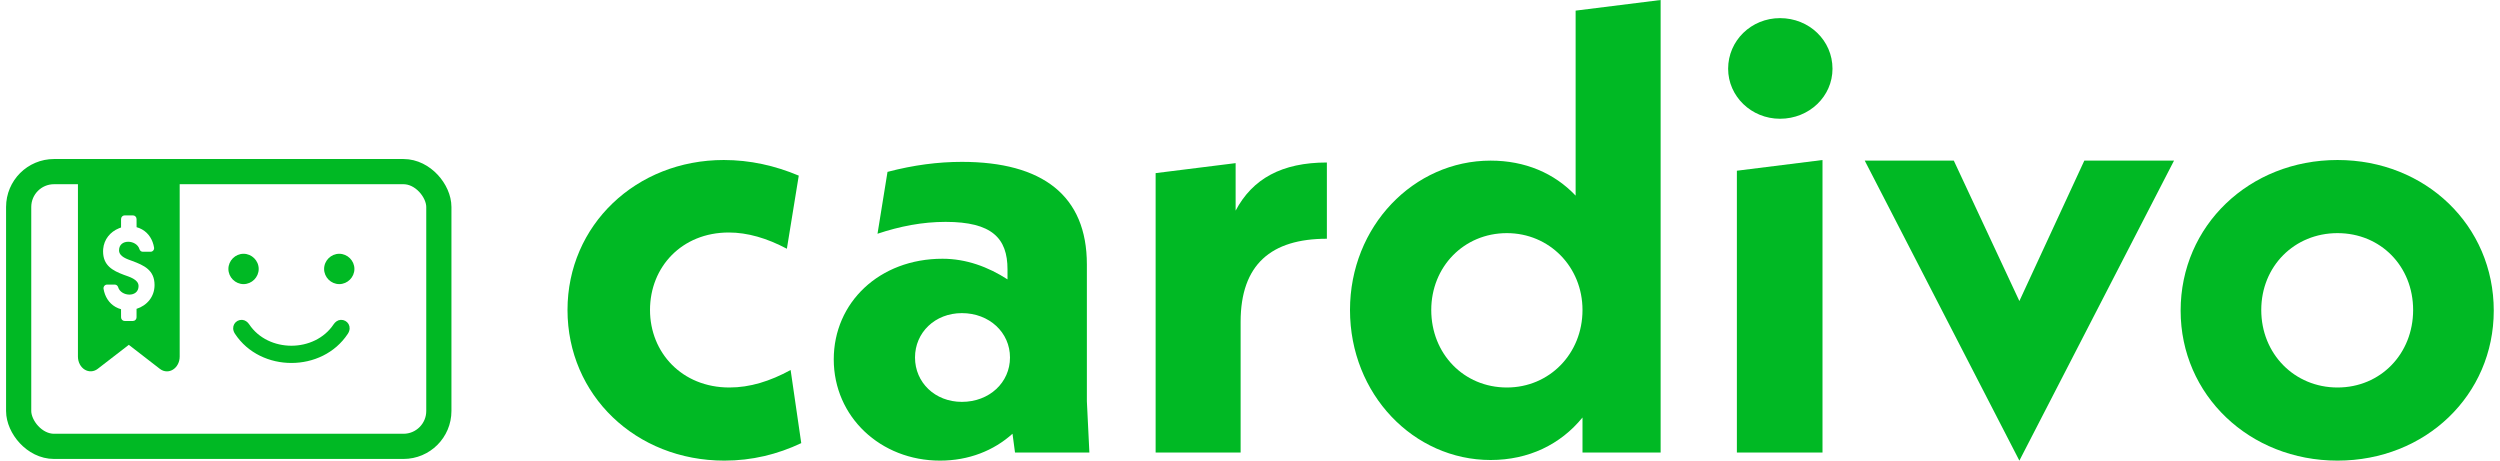
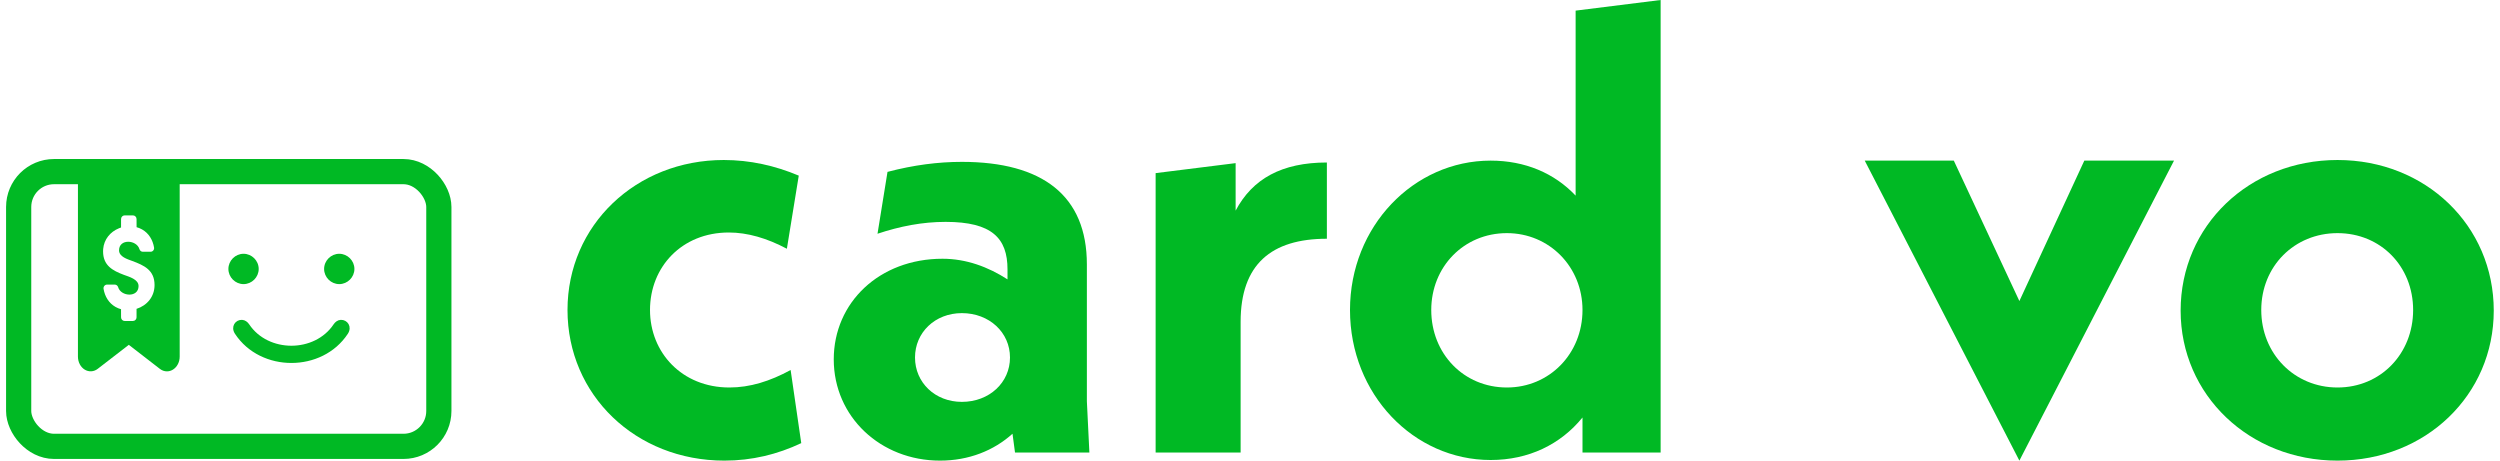
<svg xmlns="http://www.w3.org/2000/svg" width="162.602px" height="30px" viewBox="0 0 162.602 30" version="1.1">
  <title>58A904BC-4C0A-4BD3-BC8C-2237ED22FC4C</title>
  <g id="App" stroke="none" stroke-width="1" fill="none" fill-rule="evenodd">
    <g id="cardivo.com-home" transform="translate(-41, -30)">
      <rect fill="#FFFFFF" x="0" y="0" width="1440" height="6509" />
-       <rect id="Rectangle" fill="#FFFFFF" x="0" y="0" width="1440" height="90" />
      <g id="cardivo-logo-green" transform="translate(41, 30)">
        <g id="cardivo-text" transform="translate(36.911, 0)" fill="#00B924" fill-rule="nonzero">
          <path d="M10.203,29.959 C11.992,29.959 13.659,29.553 15.203,28.821 L14.512,24.065 C13.171,24.797 11.87,25.203 10.528,25.203 C7.439,25.203 5.366,22.927 5.366,20.163 C5.366,17.358 7.439,15.122 10.488,15.122 C11.707,15.122 12.967,15.488 14.268,16.179 L15.041,11.423 C13.496,10.772 11.87,10.407 10.163,10.407 C4.472,10.407 0,14.634 0,20.163 C0,25.691 4.431,29.959 10.203,29.959 Z" id="Path" />
          <path d="M33.943,29.431 L33.78,26.098 L33.78,17.195 C33.78,12.724 30.894,10.528 25.65,10.528 C24.106,10.528 22.52,10.732 20.813,11.179 L20.163,15.203 C21.626,14.715 23.089,14.431 24.593,14.431 C27.602,14.431 28.618,15.488 28.618,17.52 L28.618,18.171 C27.358,17.358 25.935,16.829 24.39,16.829 C20.285,16.829 17.317,19.675 17.317,23.374 C17.317,27.114 20.366,29.959 24.228,29.959 C26.098,29.959 27.724,29.309 28.943,28.211 L29.106,29.431 L33.943,29.431 Z M25.65,26.138 C23.902,26.138 22.602,24.878 22.602,23.252 C22.602,21.626 23.902,20.366 25.65,20.366 C27.439,20.366 28.78,21.626 28.78,23.252 C28.78,24.878 27.439,26.138 25.65,26.138 Z" id="Shape" />
          <path d="M43.455,13.699 L43.455,10.61 L38.252,11.26 L38.252,29.431 L43.78,29.431 L43.78,20.935 C43.78,17.195 45.772,15.528 49.39,15.528 L49.39,10.569 C46.463,10.569 44.553,11.626 43.455,13.699 Z" id="Path" />
          <path d="M65.569,0.691 L65.569,12.724 C64.187,11.26 62.276,10.447 60.041,10.447 C55.041,10.447 50.894,14.715 50.894,20.163 C50.894,25.65 55.041,29.919 60.041,29.919 C62.52,29.919 64.593,28.902 66.016,27.154 L66.016,29.431 L71.098,29.431 L71.098,0 L65.569,0.691 Z M61.098,25.203 C58.293,25.203 56.179,23.008 56.179,20.163 C56.179,17.358 58.293,15.163 61.098,15.163 C63.862,15.163 66.016,17.358 66.016,20.163 C66.016,23.008 63.862,25.203 61.098,25.203 Z" id="Shape" />
-           <path d="M78.862,7.724 C80.772,7.724 82.276,6.26 82.276,4.472 C82.276,2.642 80.772,1.179 78.862,1.179 C76.992,1.179 75.488,2.642 75.488,4.472 C75.488,6.26 76.992,7.724 78.862,7.724 Z M76.057,29.431 L81.626,29.431 L81.626,10.407 L76.057,11.104 L76.057,29.431 Z" id="Shape" />
          <polygon id="Path" points="98.655 10.447 94.431 19.58 90.166 10.447 84.373 10.447 94.431 29.959 104.489 10.447" />
          <path d="M115.122,29.959 C120.854,29.959 125.285,25.691 125.285,20.203 C125.285,14.675 120.854,10.407 115.122,10.407 C109.39,10.407 104.919,14.675 104.919,20.203 C104.919,25.691 109.39,29.959 115.122,29.959 Z M115.122,25.203 C112.317,25.203 110.163,23.008 110.163,20.163 C110.163,17.317 112.317,15.163 115.122,15.163 C117.927,15.163 120.041,17.317 120.041,20.163 C120.041,23.008 117.927,25.203 115.122,25.203 Z" id="Shape" />
        </g>
        <g id="cardivo-icon-green" transform="translate(2.033, 10.732)">
          <rect id="Card-border" stroke="#00B924" stroke-width="1.638" fill="#FFFFFF" x="-0.819" y="0.43" width="27.329" height="17.869" rx="2.3" />
          <g id="Smiley-face" transform="translate(12.822, 5.774)" fill="#00B924" fill-rule="nonzero">
            <path d="M7.684,5.145 C7.94,4.755 7.663,4.386 7.314,4.4 C7.155,4.405 7.017,4.513 6.929,4.645 C6.292,5.602 5.193,6.083 4.098,6.083 C3.001,6.083 1.904,5.603 1.267,4.645 C1.18,4.514 1.041,4.407 0.882,4.4 C0.533,4.385 0.257,4.755 0.512,5.145 C1.327,6.387 2.717,6.999 4.098,6.999 C5.479,6.999 6.869,6.387 7.684,5.145 L7.684,5.145 Z" id="mouth" stroke="#00B924" stroke-width="0.205" />
            <path d="M7.21,0 C6.672,0 6.225,0.448 6.225,0.986 C6.225,1.525 6.672,1.973 7.21,1.973 C7.748,1.973 8.196,1.525 8.196,0.986 C8.196,0.448 7.748,0 7.21,0 L7.21,0 Z" id="right-eye" />
            <path d="M0.986,0 C0.448,0 0,0.448 0,0.986 C0,1.525 0.448,1.973 0.986,1.973 C1.524,1.973 1.971,1.525 1.971,0.986 C1.971,0.448 1.524,0 0.986,0 L0.986,0 Z" id="left-eye" />
          </g>
          <path d="M8.826,0 C9.046,0 9.257,0.101 9.412,0.28 C9.567,0.46 9.654,0.705 9.654,0.959 L9.654,12.463 C9.654,12.817 9.485,13.14 9.217,13.307 C9.097,13.382 8.963,13.422 8.826,13.422 C8.663,13.422 8.504,13.366 8.368,13.261 L6.345,11.696 L4.321,13.259 C4.068,13.454 3.742,13.472 3.474,13.307 C3.205,13.14 3.037,12.817 3.036,12.463 L3.036,0.959 C3.036,0.429 3.406,0 3.863,0 L8.826,0 Z M6.616,3.277 L6.073,3.277 C5.945,3.277 5.841,3.384 5.841,3.515 L5.84,4.065 L5.707,4.114 C5.135,4.345 4.732,4.836 4.677,5.467 L4.671,5.615 C4.671,6.531 5.277,6.865 6.028,7.146 C6.352,7.267 6.979,7.431 6.979,7.873 C6.979,8.639 5.835,8.567 5.651,7.947 C5.622,7.846 5.532,7.778 5.429,7.778 L4.931,7.778 C4.861,7.778 4.798,7.809 4.753,7.863 C4.709,7.918 4.69,7.985 4.702,8.056 C4.786,8.552 5.044,8.984 5.481,9.232 C5.594,9.296 5.714,9.344 5.839,9.379 L5.841,9.908 C5.841,10.039 5.945,10.144 6.073,10.144 L6.616,10.144 C6.744,10.144 6.848,10.039 6.848,9.908 L6.848,9.356 C7.537,9.137 8.019,8.559 8.019,7.807 C8.019,6.838 7.346,6.53 6.565,6.24 C6.255,6.125 5.71,5.966 5.71,5.549 C5.71,4.783 6.854,4.855 7.038,5.475 C7.068,5.576 7.157,5.643 7.26,5.643 L7.758,5.643 C7.828,5.643 7.891,5.613 7.936,5.559 C7.981,5.504 7.999,5.437 7.987,5.366 C7.903,4.87 7.645,4.438 7.208,4.19 C7.095,4.127 6.975,4.078 6.851,4.044 L6.848,3.514 C6.848,3.384 6.744,3.277 6.616,3.277 Z" id="Combined-Shape" fill="#00B924" fill-rule="nonzero" />
        </g>
      </g>
    </g>
  </g>
</svg>